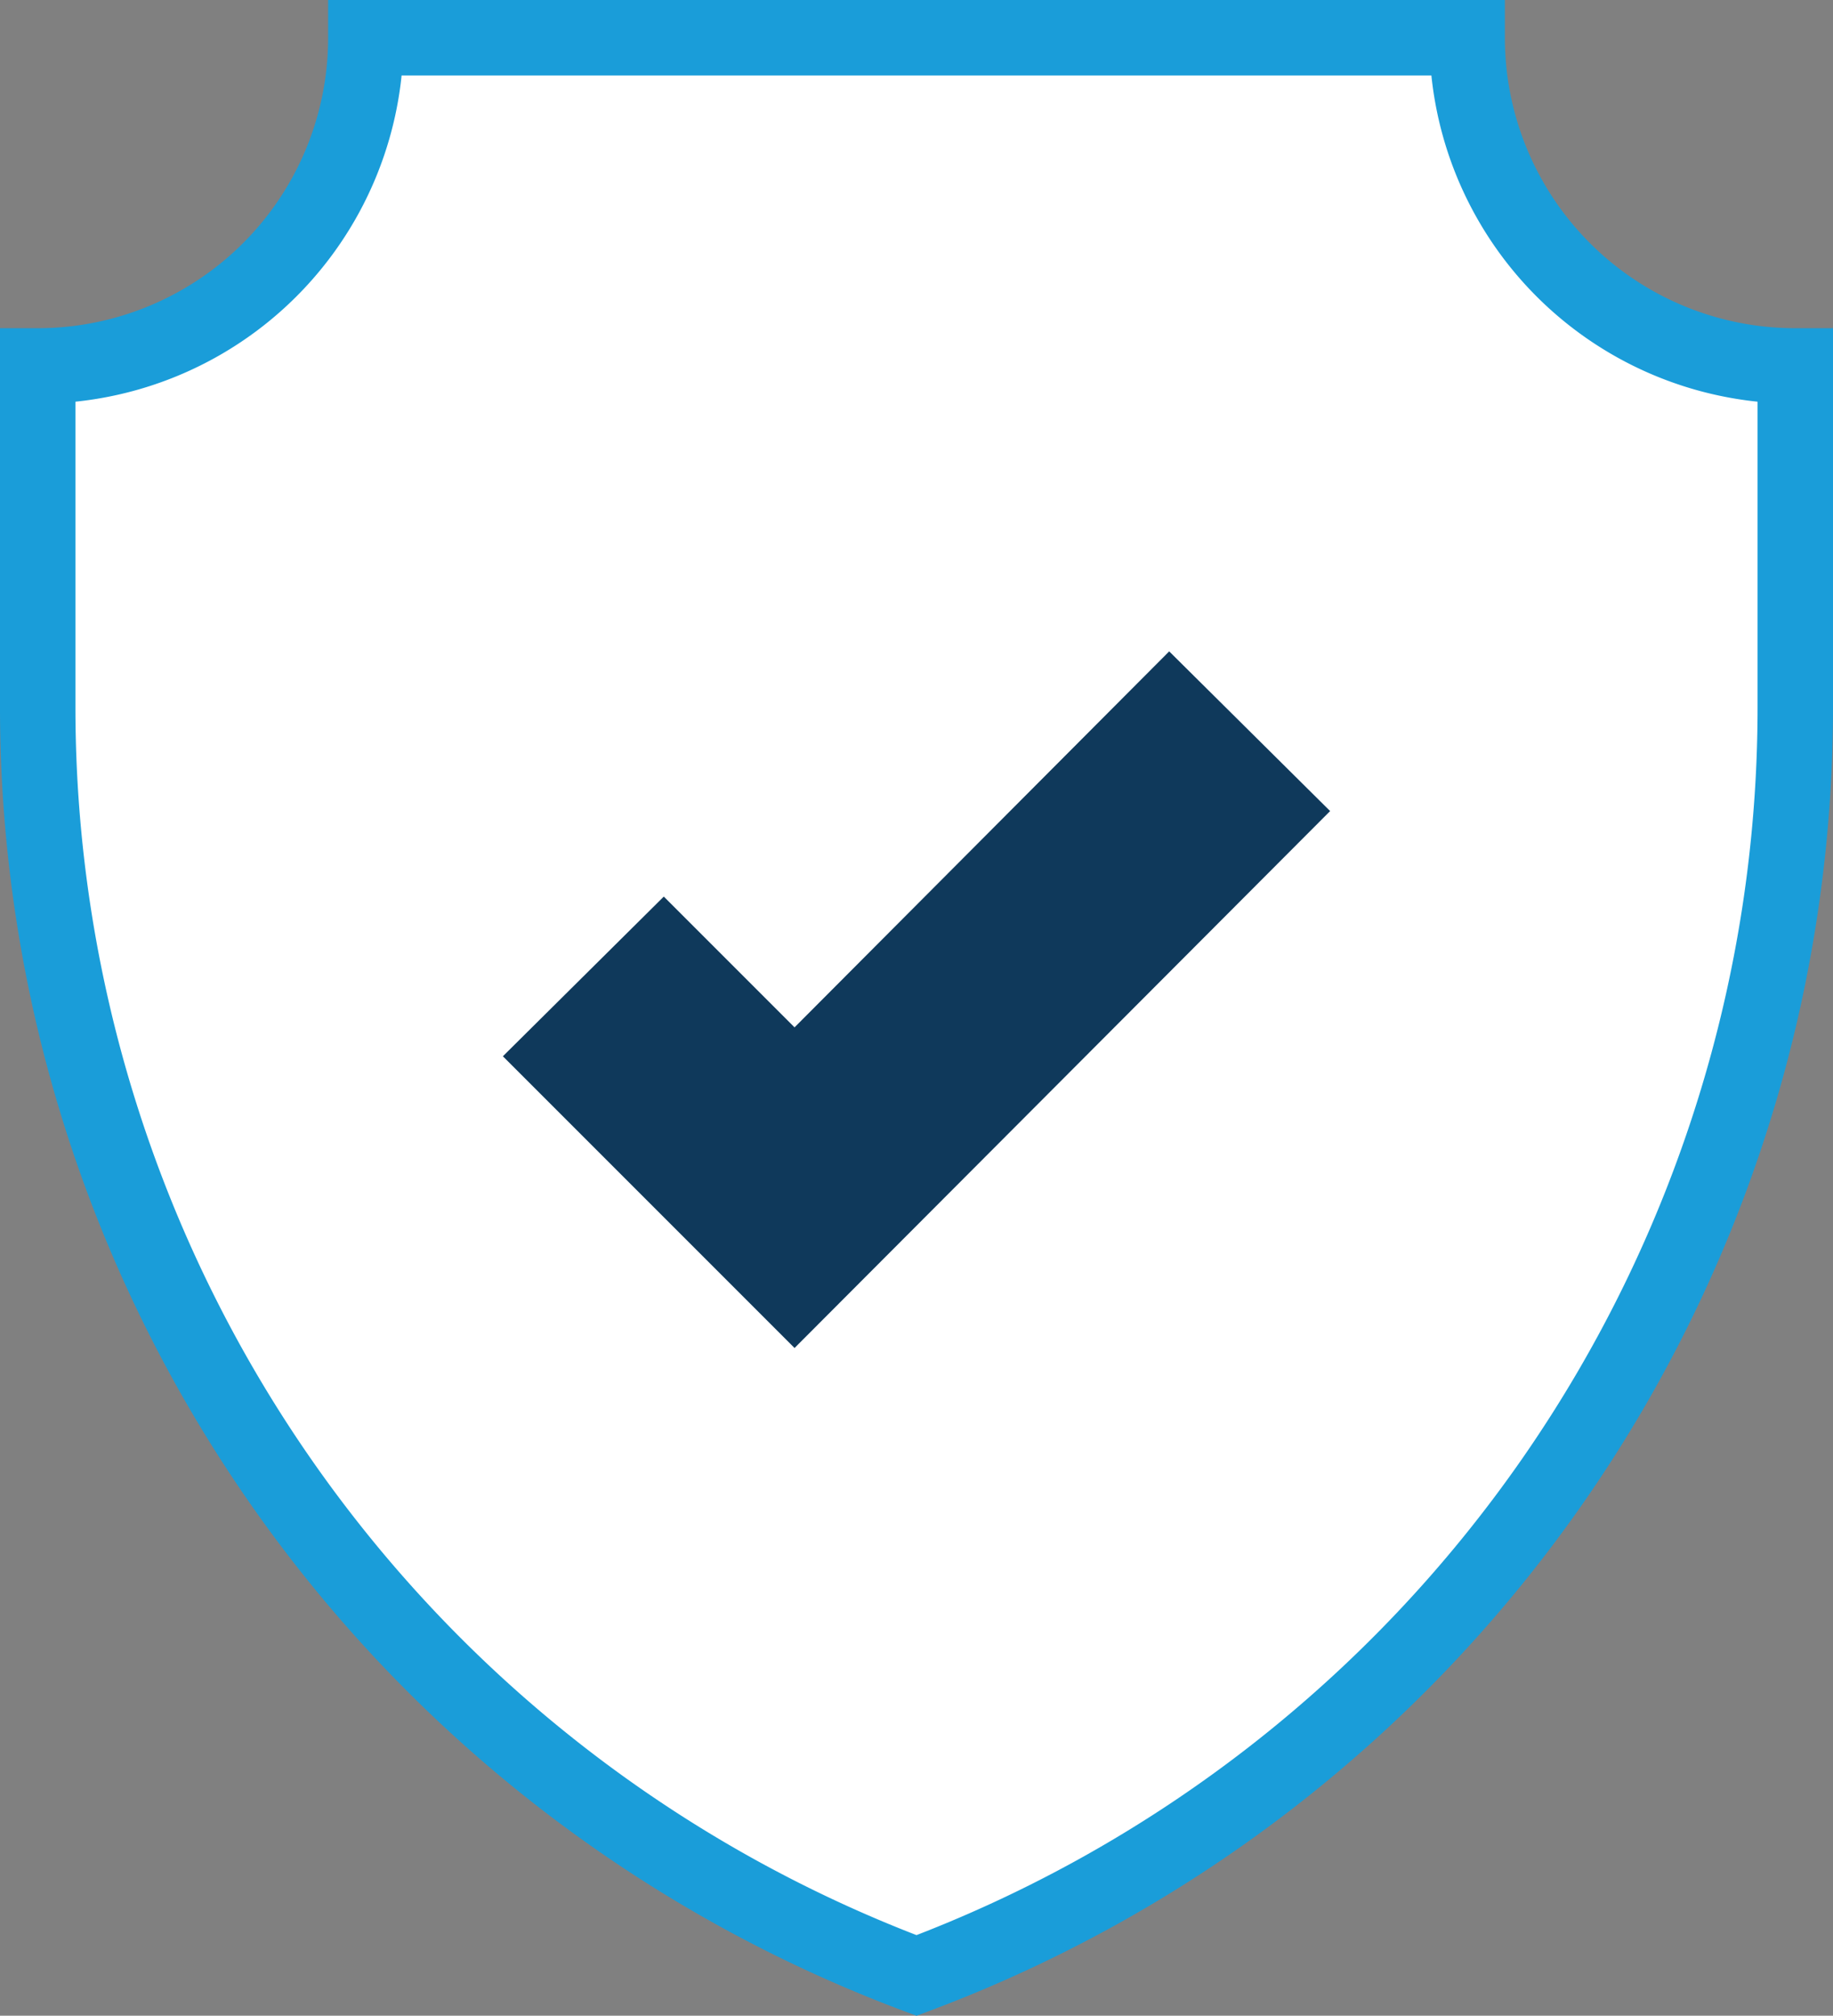
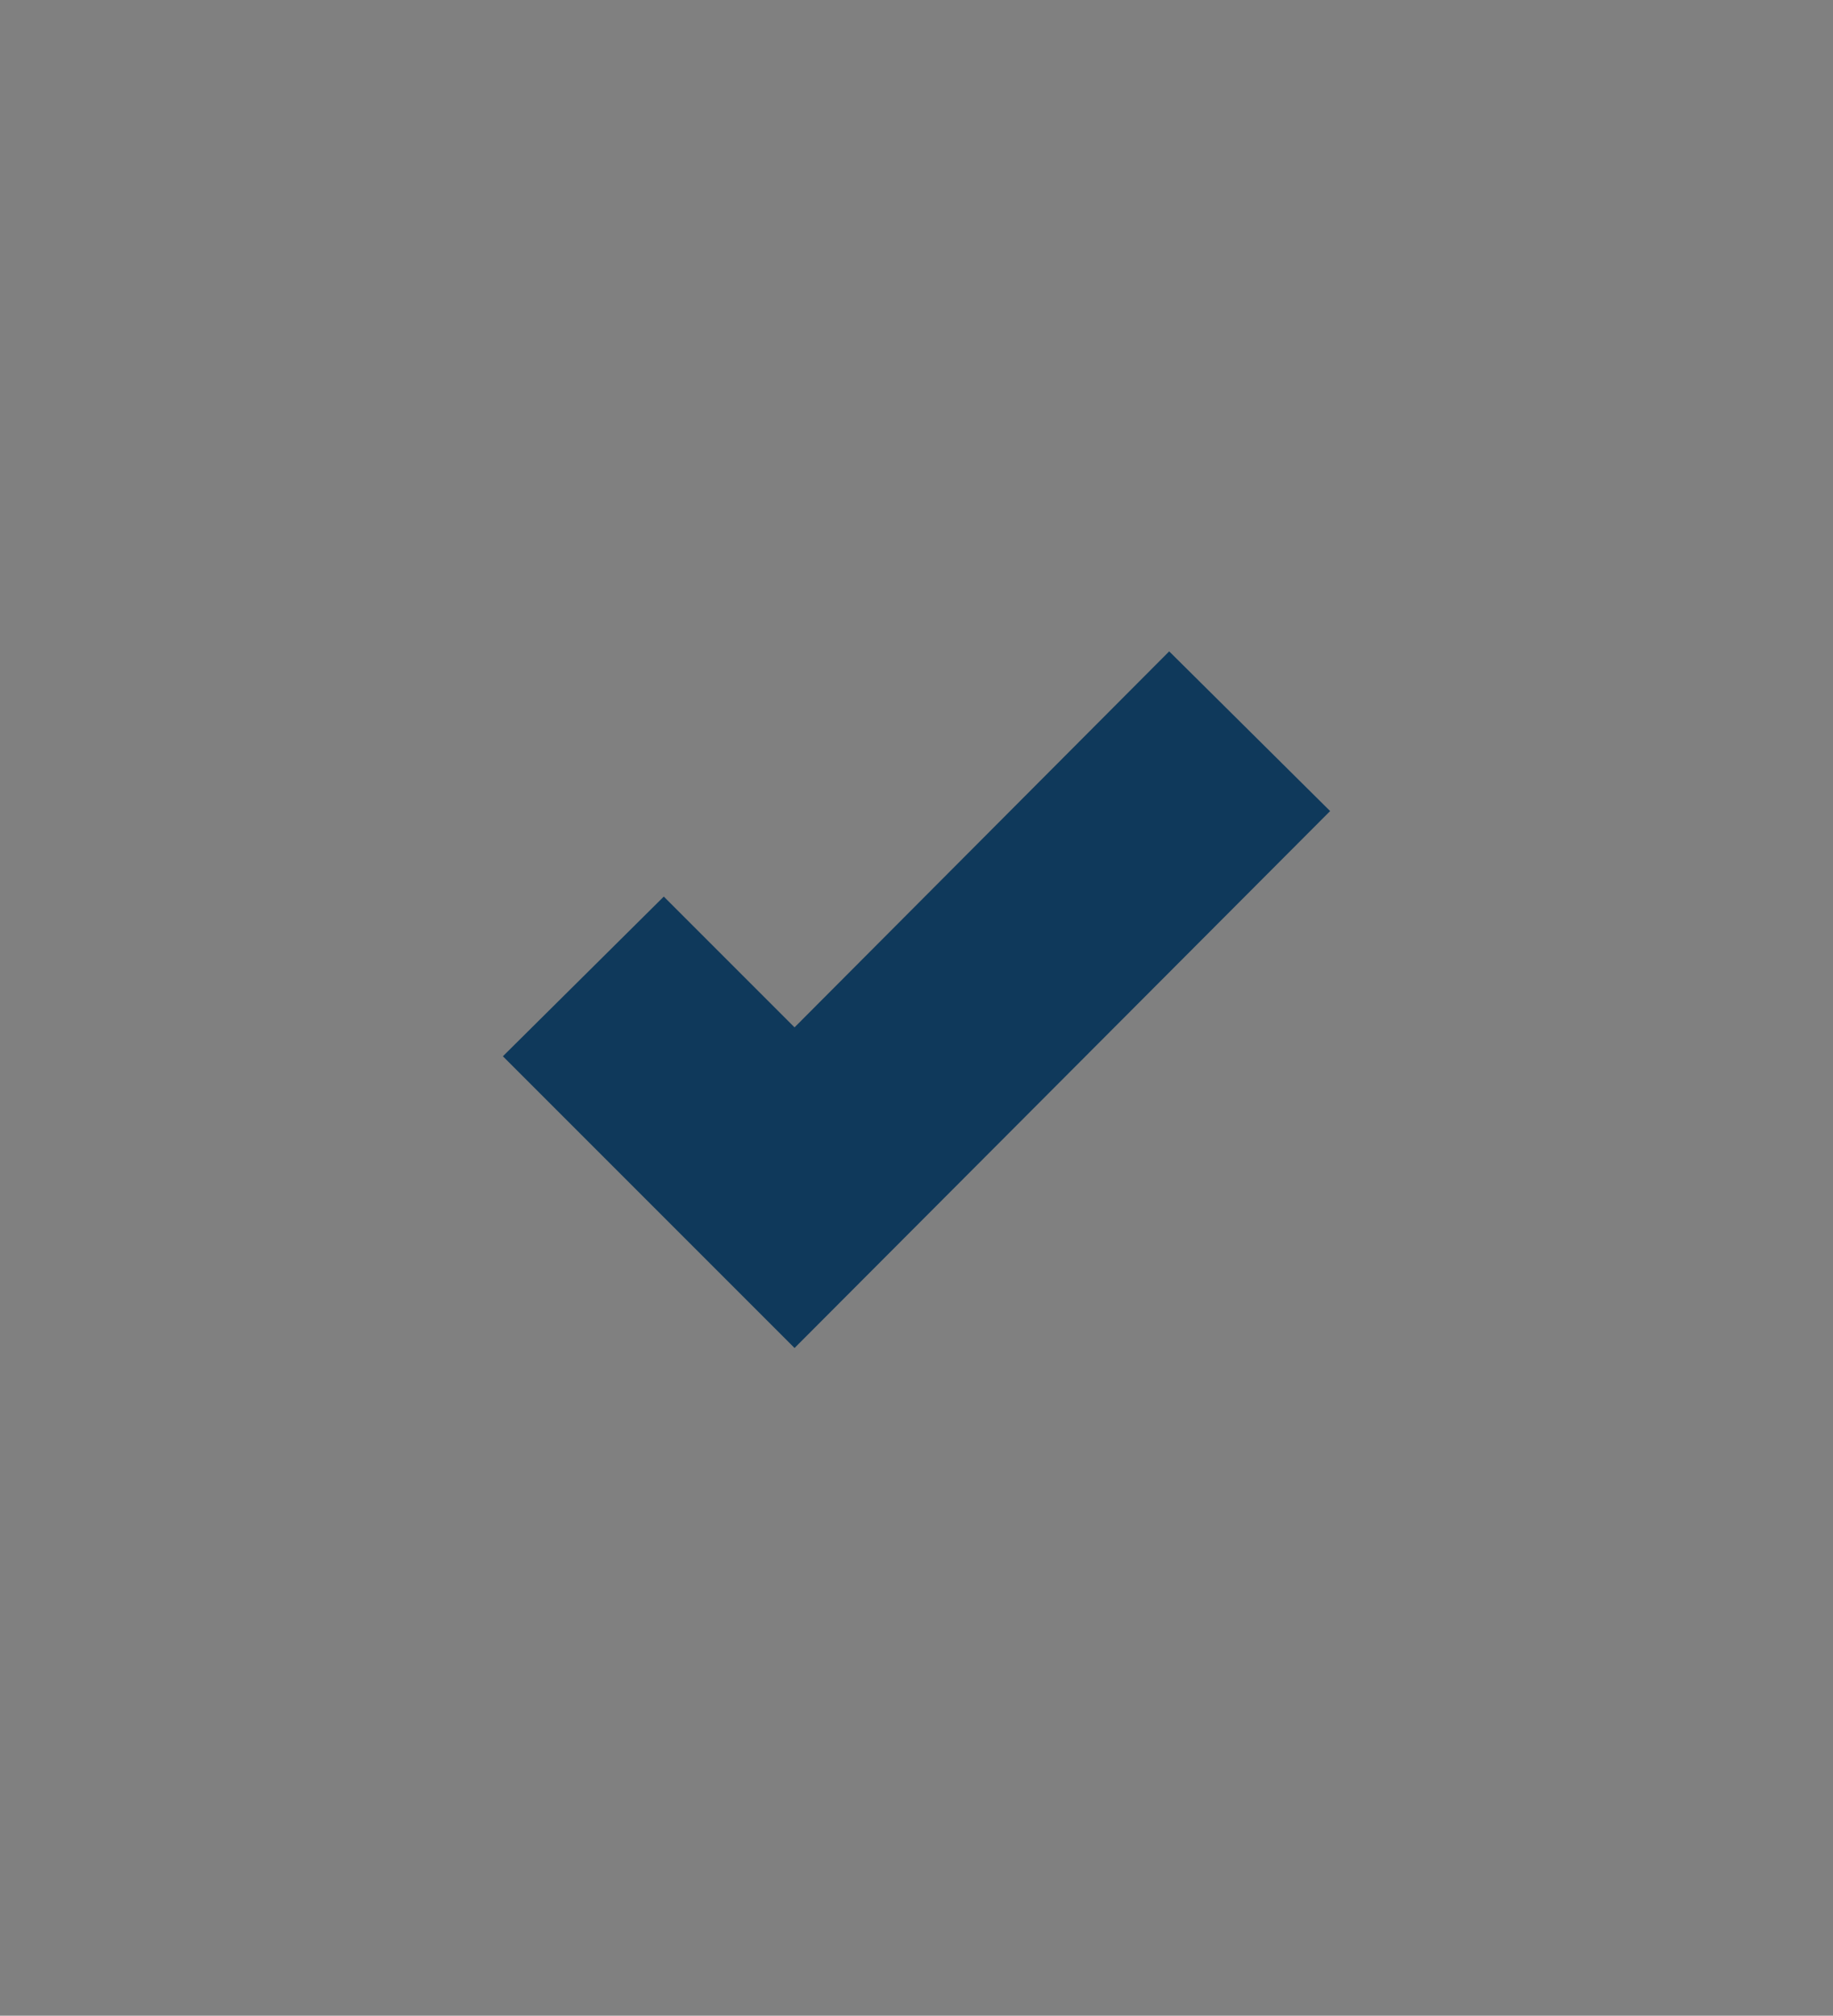
<svg xmlns="http://www.w3.org/2000/svg" id="Layer_1" data-name="Layer 1" viewBox="0 0 145.8 160.3">
  <rect x="0" y="0" width="145.8" height="160.3" fill="#808080" stroke="none" />
  <defs>
    <style>.cls-1{fill:#fff;stroke:#1a9dd9;stroke-width:6px;}.cls-2{fill:#0f395b;}</style>
  </defs>
-   <path id="Path_672" data-name="Path 672" class="cls-1" d="M72.9,157.1h0A107.7,107.7,0,0,0,142.8,56.3V29.1A26.1,26.1,0,0,1,116.7,3H29.1A26.1,26.1,0,0,1,3,29.1V56.3A107.7,107.7,0,0,0,72.9,157.1Z" />
-   <path id="Path_673" data-name="Path 673" class="cls-2" d="M63.2,107.2,40,84,52.8,71.3,63.2,81.7,93,51.8l12.8,12.7Z" />
+   <path id="Path_673" data-name="Path 673" class="cls-2" d="M63.2,107.2,40,84,52.8,71.3,63.2,81.7,93,51.8l12.8,12.7" />
</svg>